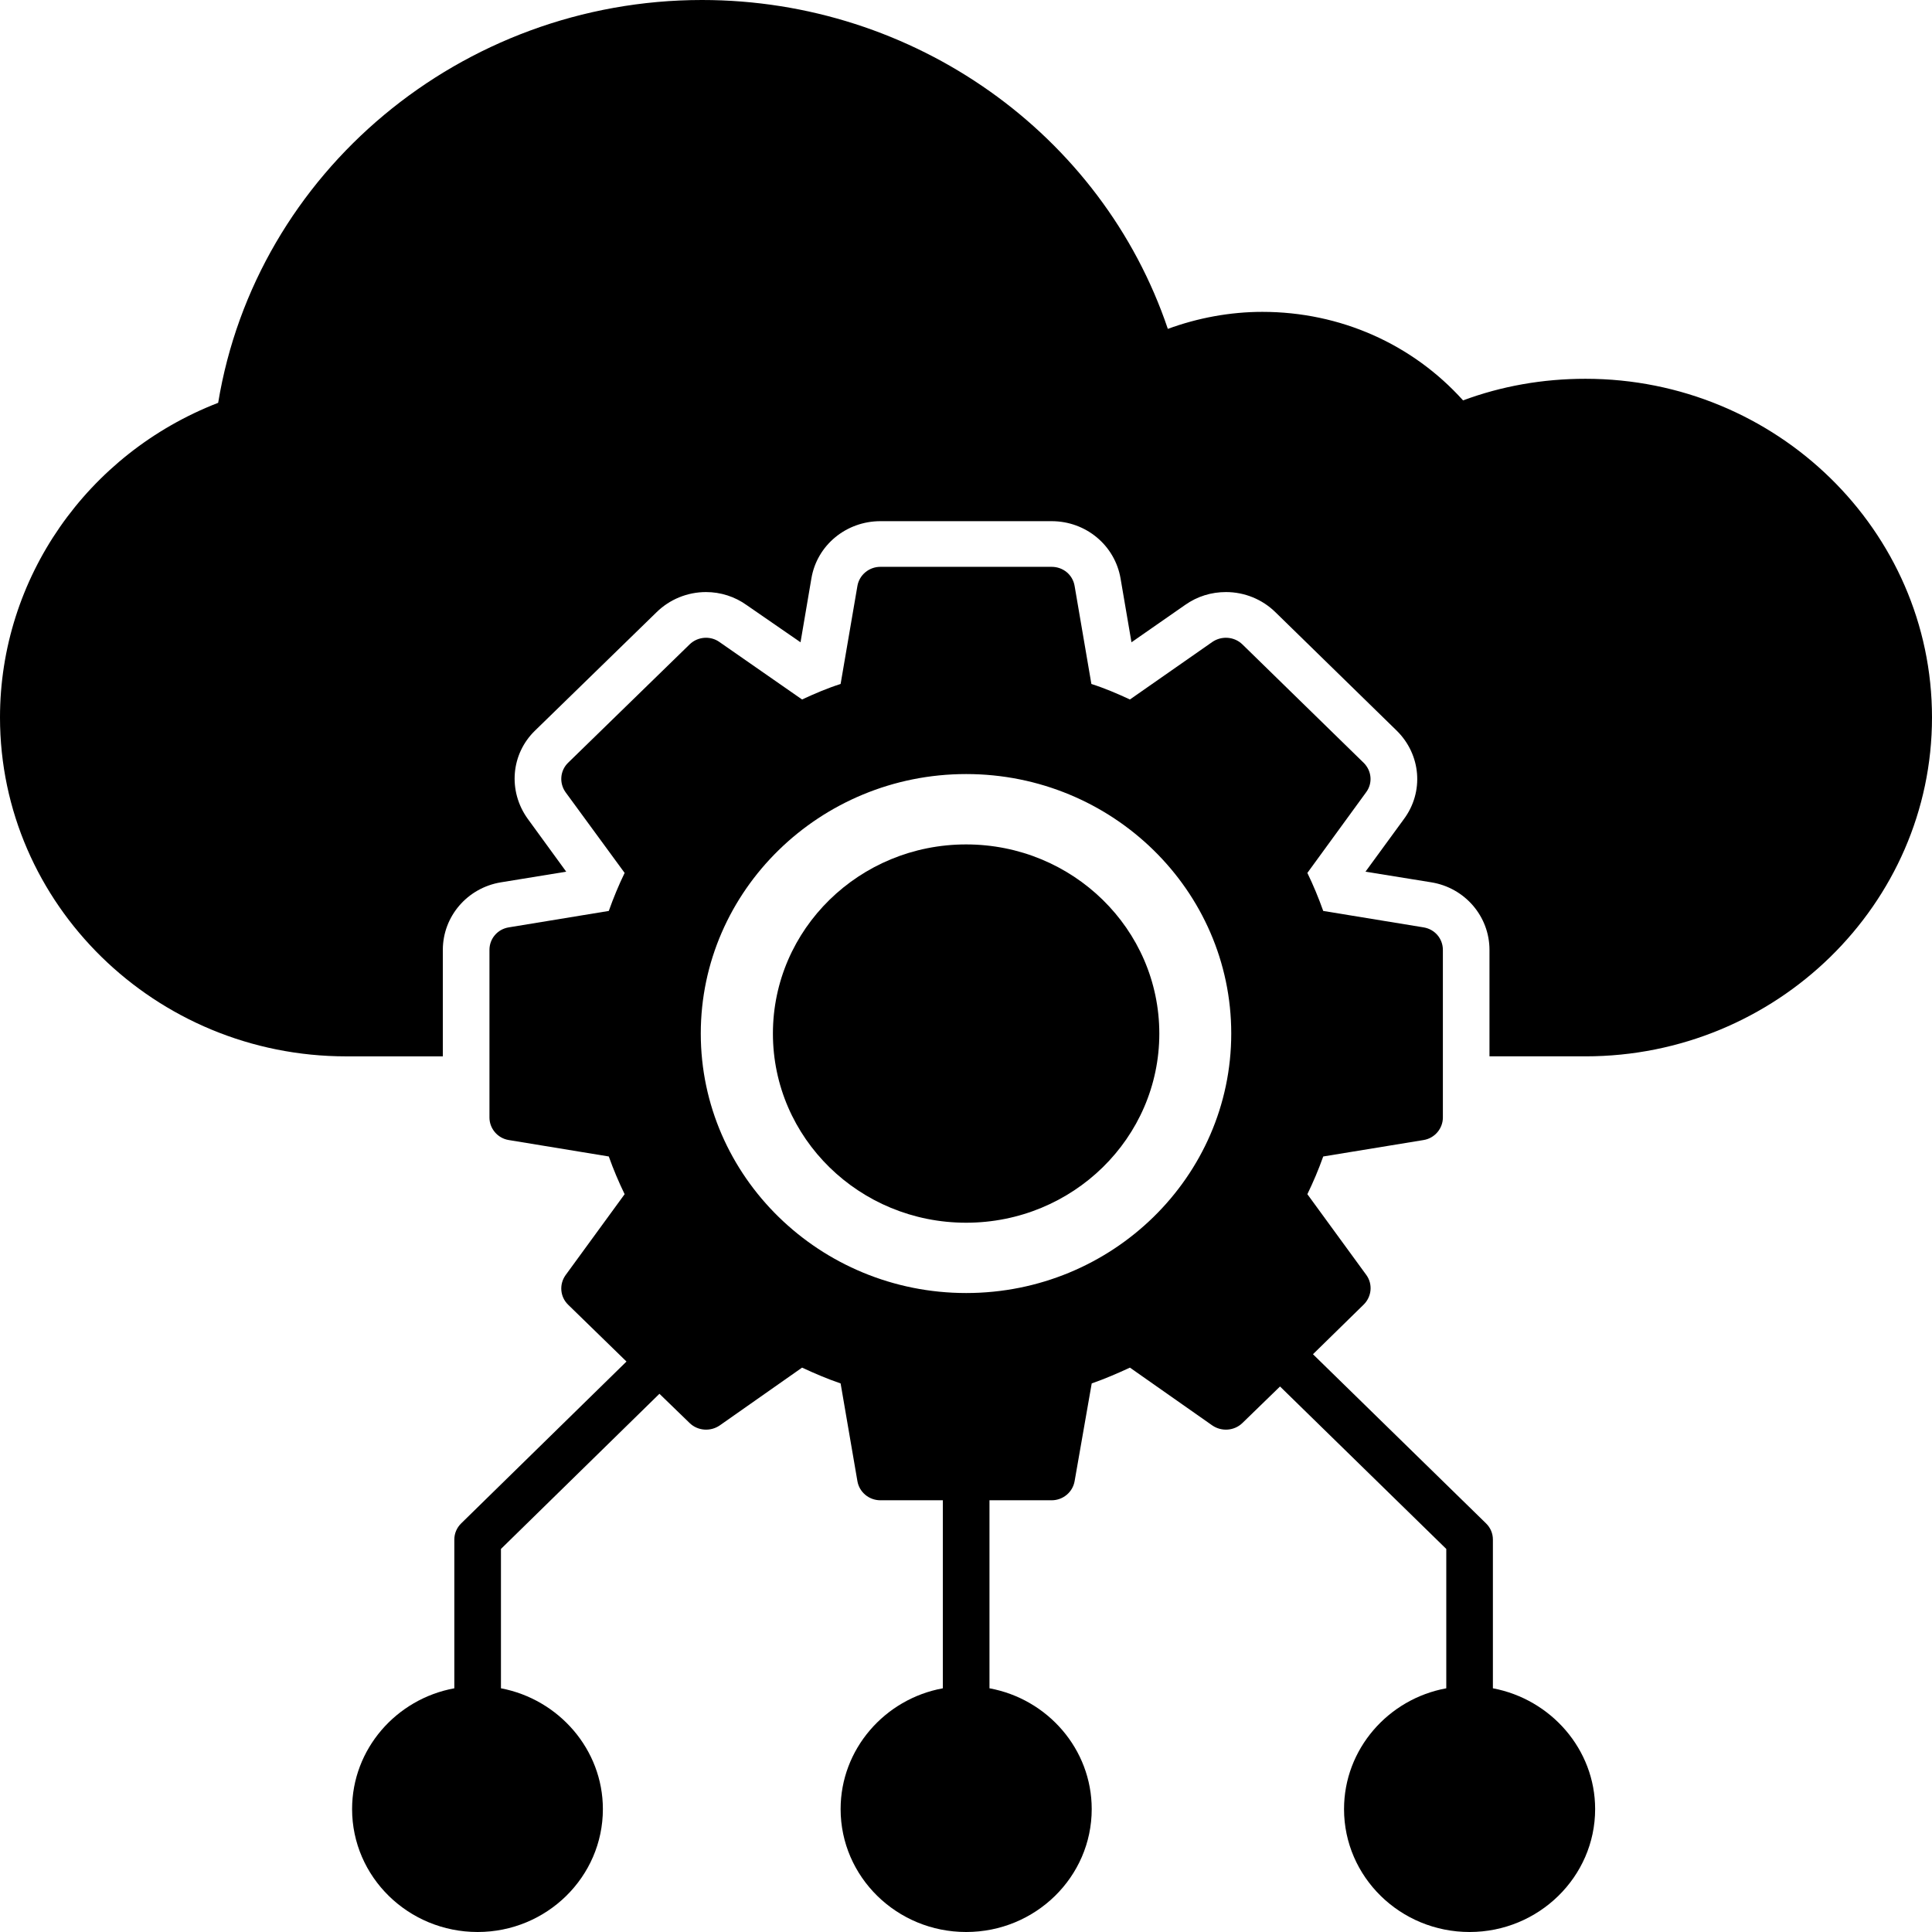
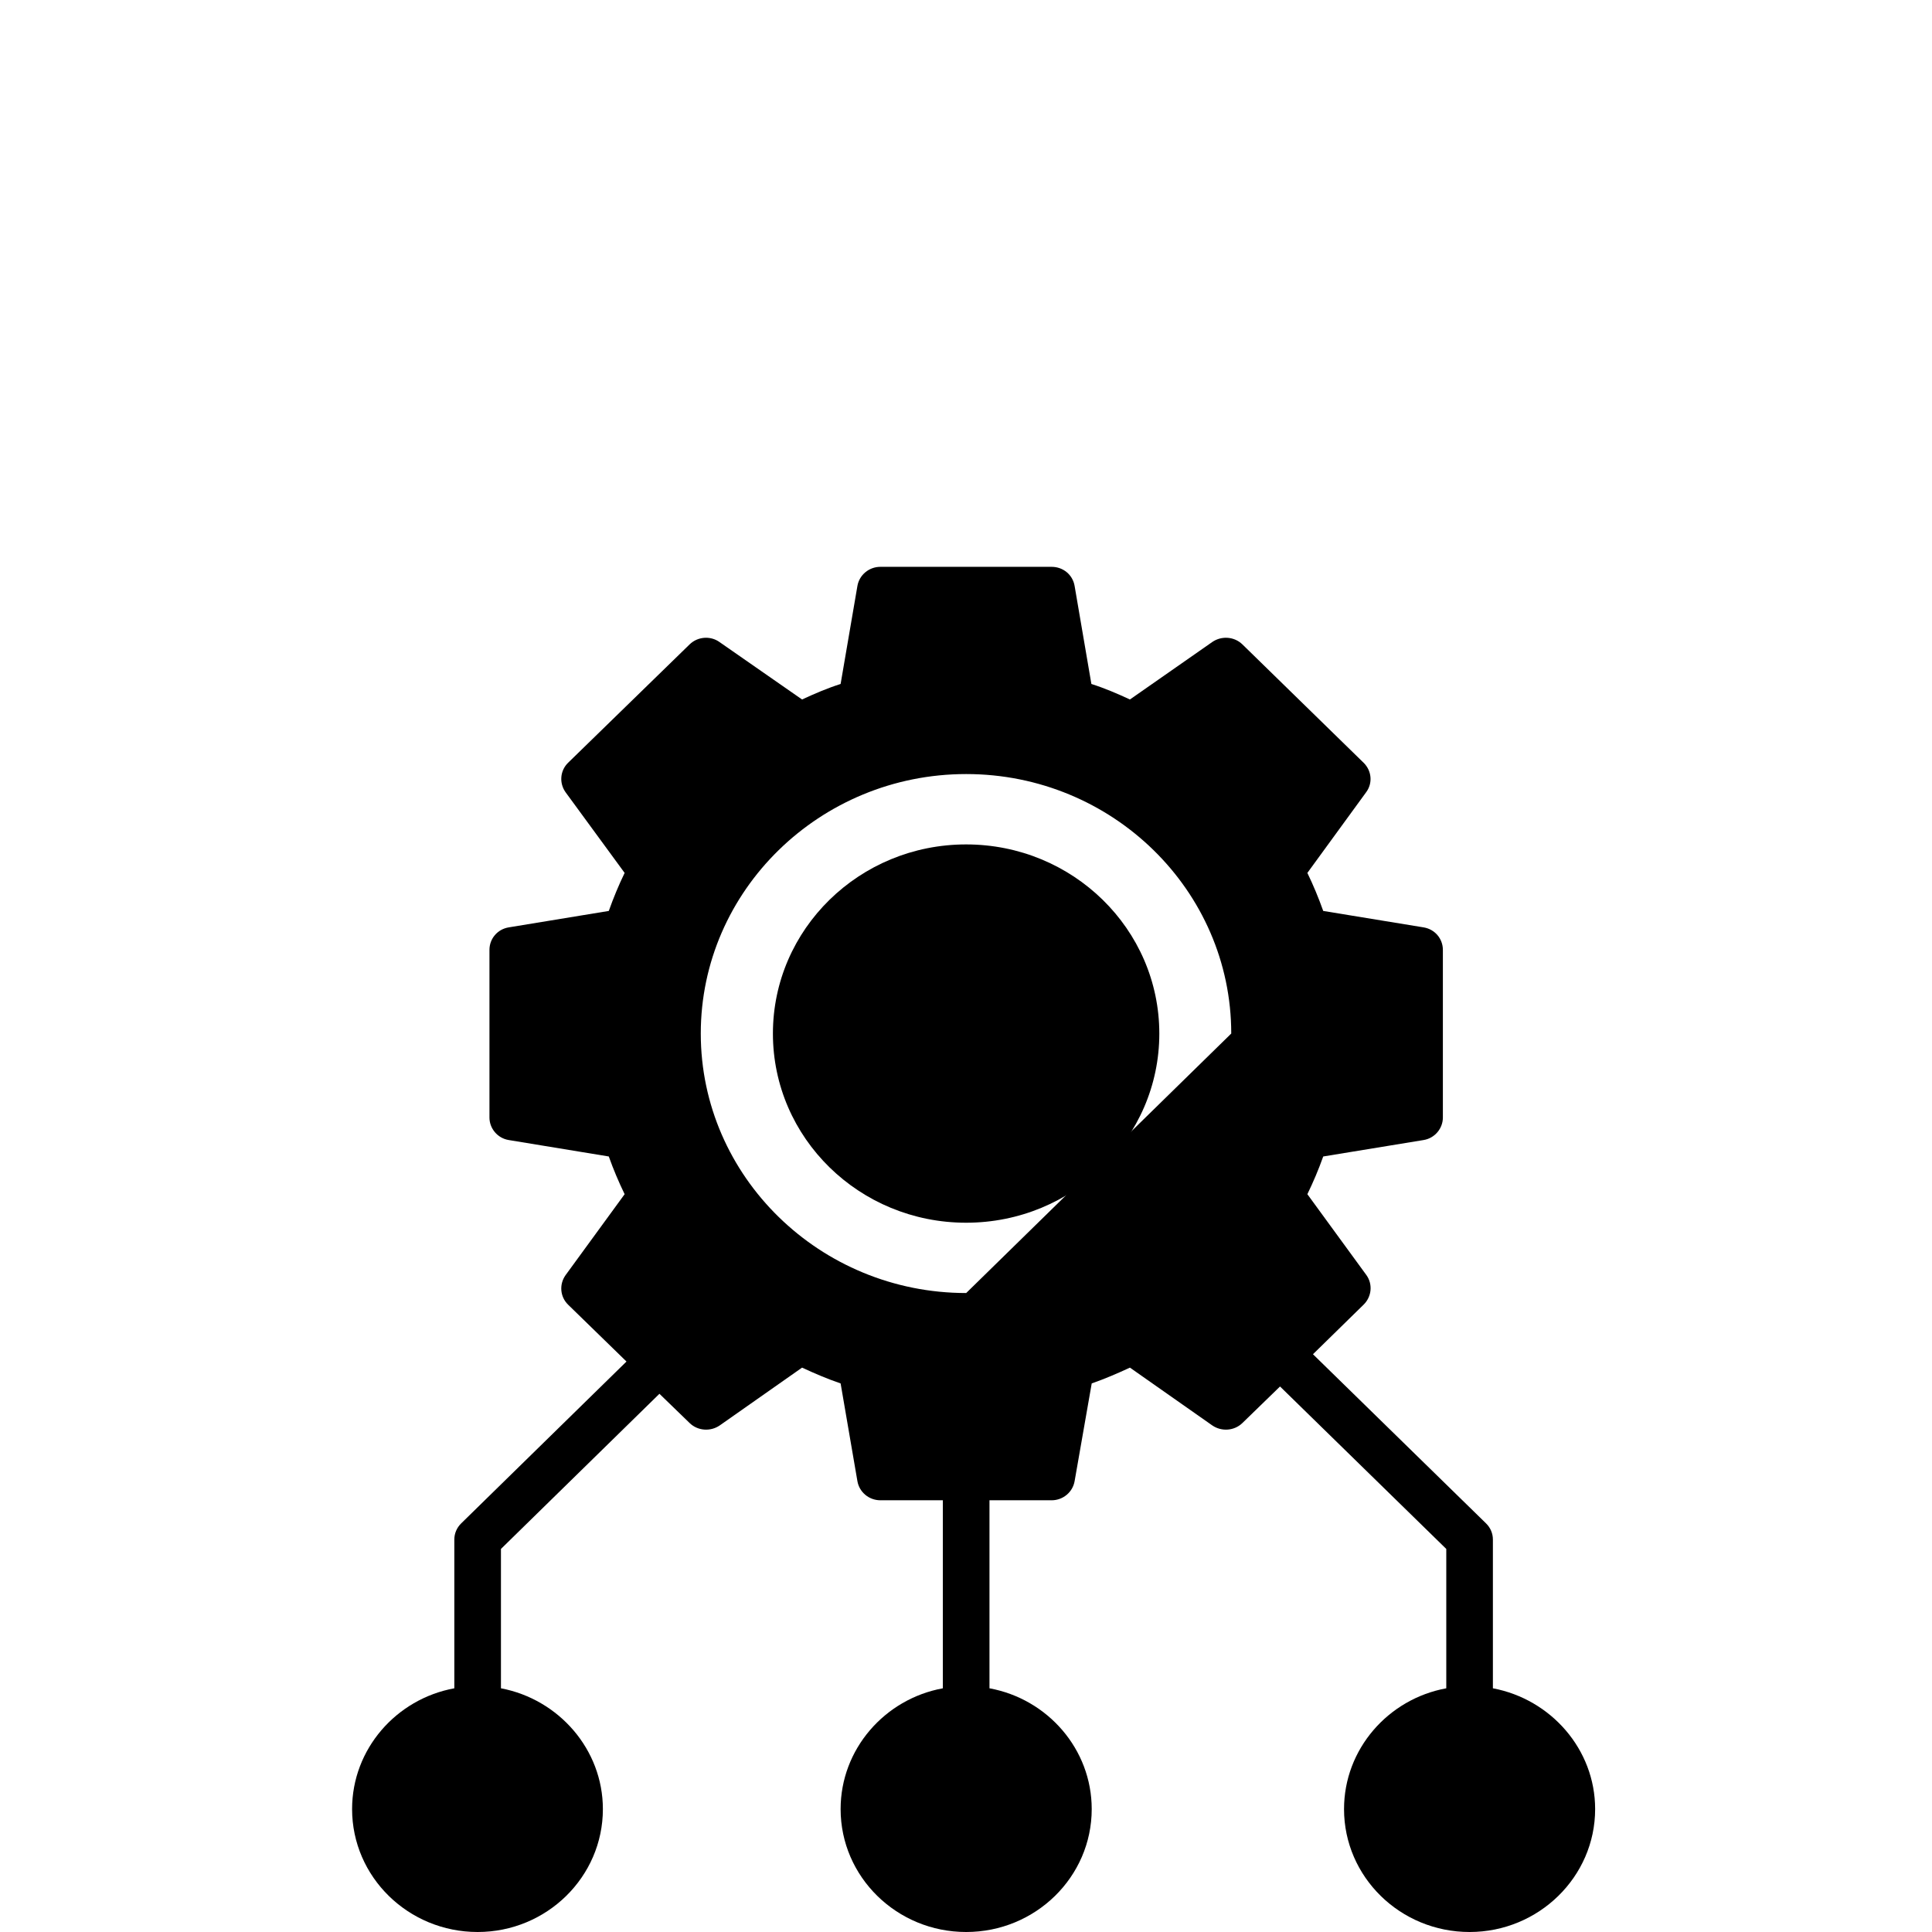
<svg xmlns="http://www.w3.org/2000/svg" width="100" height="100" viewBox="0 0 100 100" fill="none">
-   <path d="M82.065 19.606C79.846 19.606 77.722 19.984 75.728 20.724C73.106 17.811 69.374 16.142 65.337 16.142C63.664 16.142 61.991 16.456 60.447 17.023C57.037 6.929 47.322 0 36.336 0C23.886 0 13.254 8.913 11.292 20.85C4.504 23.48 0 29.937 0 37.133C0 46.803 8.042 54.677 17.919 54.677H22.921V49.165C22.921 47.433 24.192 45.952 25.929 45.669L29.307 45.118L27.312 42.377C26.283 40.944 26.444 39.023 27.698 37.811L33.987 31.685C34.663 31.023 35.58 30.645 36.545 30.645C37.301 30.645 38.041 30.882 38.652 31.323L41.435 33.244L41.998 29.937C42.287 28.22 43.799 26.976 45.569 26.976H54.431C56.217 26.976 57.713 28.236 58.002 29.953L58.565 33.244L61.348 31.307C61.975 30.866 62.699 30.645 63.455 30.645C64.42 30.645 65.337 31.023 66.013 31.685L72.286 37.811C73.556 39.055 73.717 40.992 72.656 42.409L70.677 45.118L74.087 45.669C75.824 45.952 77.095 47.433 77.095 49.165V54.676H82.065C91.942 54.676 100 46.803 100 37.133C100 27.464 91.942 19.606 82.065 19.606Z" fill="black" />
  <path d="M60.006 53.498C60.006 58.905 55.529 63.288 50.006 63.288C44.483 63.288 40.006 58.905 40.006 53.498C40.006 48.091 44.483 43.707 50.006 43.707C55.529 43.707 60.006 48.091 60.006 53.498Z" fill="black" />
-   <path d="M77.272 87.386V79.685C77.272 79.37 77.144 79.071 76.918 78.851L67.959 70.095L70.581 67.528C70.999 67.118 71.063 66.473 70.726 66L67.669 61.811C67.975 61.181 68.249 60.536 68.49 59.859L73.685 59.008C74.264 58.914 74.683 58.41 74.683 57.843V49.166C74.683 48.583 74.264 48.095 73.685 48.001L68.49 47.15C68.249 46.473 67.975 45.812 67.669 45.182L70.71 41.008C71.063 40.536 70.999 39.89 70.581 39.481L64.308 33.355C63.889 32.946 63.23 32.898 62.748 33.229L58.485 36.205C57.842 35.906 57.182 35.623 56.49 35.402L55.622 30.331C55.525 29.749 55.027 29.339 54.432 29.339H45.569C44.974 29.339 44.475 29.765 44.379 30.331L43.51 35.402C42.818 35.623 42.159 35.906 41.515 36.205L37.237 33.229C36.77 32.898 36.111 32.946 35.693 33.355L29.404 39.481C28.985 39.89 28.937 40.536 29.275 41.008L32.331 45.182C32.025 45.812 31.752 46.473 31.511 47.15L26.331 48.001C25.752 48.095 25.334 48.583 25.334 49.166V57.843C25.334 58.41 25.752 58.914 26.331 59.008L31.511 59.859C31.752 60.536 32.025 61.181 32.331 61.811L29.275 66C28.937 66.473 28.985 67.118 29.403 67.528L32.427 70.473L23.87 78.851C23.645 79.071 23.516 79.37 23.516 79.685V87.386C20.508 87.937 18.224 90.535 18.224 93.638C18.224 97.15 21.136 100 24.723 100C28.294 100 31.205 97.15 31.205 93.638C31.205 90.551 28.921 87.953 25.929 87.386V80.173L34.132 72.142L35.693 73.654C36.111 74.063 36.77 74.111 37.253 73.78L41.515 70.788C42.159 71.087 42.818 71.37 43.51 71.606L44.379 76.662C44.475 77.229 44.974 77.654 45.569 77.654H48.802V87.386C45.794 87.937 43.51 90.535 43.51 93.638C43.51 97.15 46.421 100 50.008 100C53.595 100 56.507 97.15 56.507 93.638C56.507 90.535 54.222 87.937 51.215 87.386V77.654H54.432C55.027 77.654 55.525 77.228 55.622 76.662L56.507 71.606C57.182 71.37 57.842 71.087 58.485 70.788L62.748 73.78C63.23 74.111 63.889 74.063 64.308 73.654L66.254 71.764L74.859 80.173V87.386C71.852 87.937 69.567 90.535 69.567 93.638C69.567 97.15 72.479 100 76.066 100C79.637 100 82.564 97.15 82.564 93.638C82.564 90.551 80.28 87.953 77.272 87.386ZM50.01 66.927C42.444 66.927 36.272 60.904 36.272 53.496C36.272 46.089 42.444 40.065 50.01 40.065C57.576 40.065 63.729 46.089 63.729 53.496C63.729 60.904 57.576 66.927 50.01 66.927Z" fill="black" />
+   <path d="M77.272 87.386V79.685C77.272 79.37 77.144 79.071 76.918 78.851L67.959 70.095L70.581 67.528C70.999 67.118 71.063 66.473 70.726 66L67.669 61.811C67.975 61.181 68.249 60.536 68.49 59.859L73.685 59.008C74.264 58.914 74.683 58.41 74.683 57.843V49.166C74.683 48.583 74.264 48.095 73.685 48.001L68.49 47.15C68.249 46.473 67.975 45.812 67.669 45.182L70.71 41.008C71.063 40.536 70.999 39.89 70.581 39.481L64.308 33.355C63.889 32.946 63.23 32.898 62.748 33.229L58.485 36.205C57.842 35.906 57.182 35.623 56.49 35.402L55.622 30.331C55.525 29.749 55.027 29.339 54.432 29.339H45.569C44.974 29.339 44.475 29.765 44.379 30.331L43.51 35.402C42.818 35.623 42.159 35.906 41.515 36.205L37.237 33.229C36.77 32.898 36.111 32.946 35.693 33.355L29.404 39.481C28.985 39.89 28.937 40.536 29.275 41.008L32.331 45.182C32.025 45.812 31.752 46.473 31.511 47.15L26.331 48.001C25.752 48.095 25.334 48.583 25.334 49.166V57.843C25.334 58.41 25.752 58.914 26.331 59.008L31.511 59.859C31.752 60.536 32.025 61.181 32.331 61.811L29.275 66C28.937 66.473 28.985 67.118 29.403 67.528L32.427 70.473L23.87 78.851C23.645 79.071 23.516 79.37 23.516 79.685V87.386C20.508 87.937 18.224 90.535 18.224 93.638C18.224 97.15 21.136 100 24.723 100C28.294 100 31.205 97.15 31.205 93.638C31.205 90.551 28.921 87.953 25.929 87.386V80.173L34.132 72.142L35.693 73.654C36.111 74.063 36.77 74.111 37.253 73.78L41.515 70.788C42.159 71.087 42.818 71.37 43.51 71.606L44.379 76.662C44.475 77.229 44.974 77.654 45.569 77.654H48.802V87.386C45.794 87.937 43.51 90.535 43.51 93.638C43.51 97.15 46.421 100 50.008 100C53.595 100 56.507 97.15 56.507 93.638C56.507 90.535 54.222 87.937 51.215 87.386V77.654H54.432C55.027 77.654 55.525 77.228 55.622 76.662L56.507 71.606C57.182 71.37 57.842 71.087 58.485 70.788L62.748 73.78C63.23 74.111 63.889 74.063 64.308 73.654L66.254 71.764L74.859 80.173V87.386C71.852 87.937 69.567 90.535 69.567 93.638C69.567 97.15 72.479 100 76.066 100C79.637 100 82.564 97.15 82.564 93.638C82.564 90.551 80.28 87.953 77.272 87.386ZM50.01 66.927C42.444 66.927 36.272 60.904 36.272 53.496C36.272 46.089 42.444 40.065 50.01 40.065C57.576 40.065 63.729 46.089 63.729 53.496Z" fill="black" />
</svg>